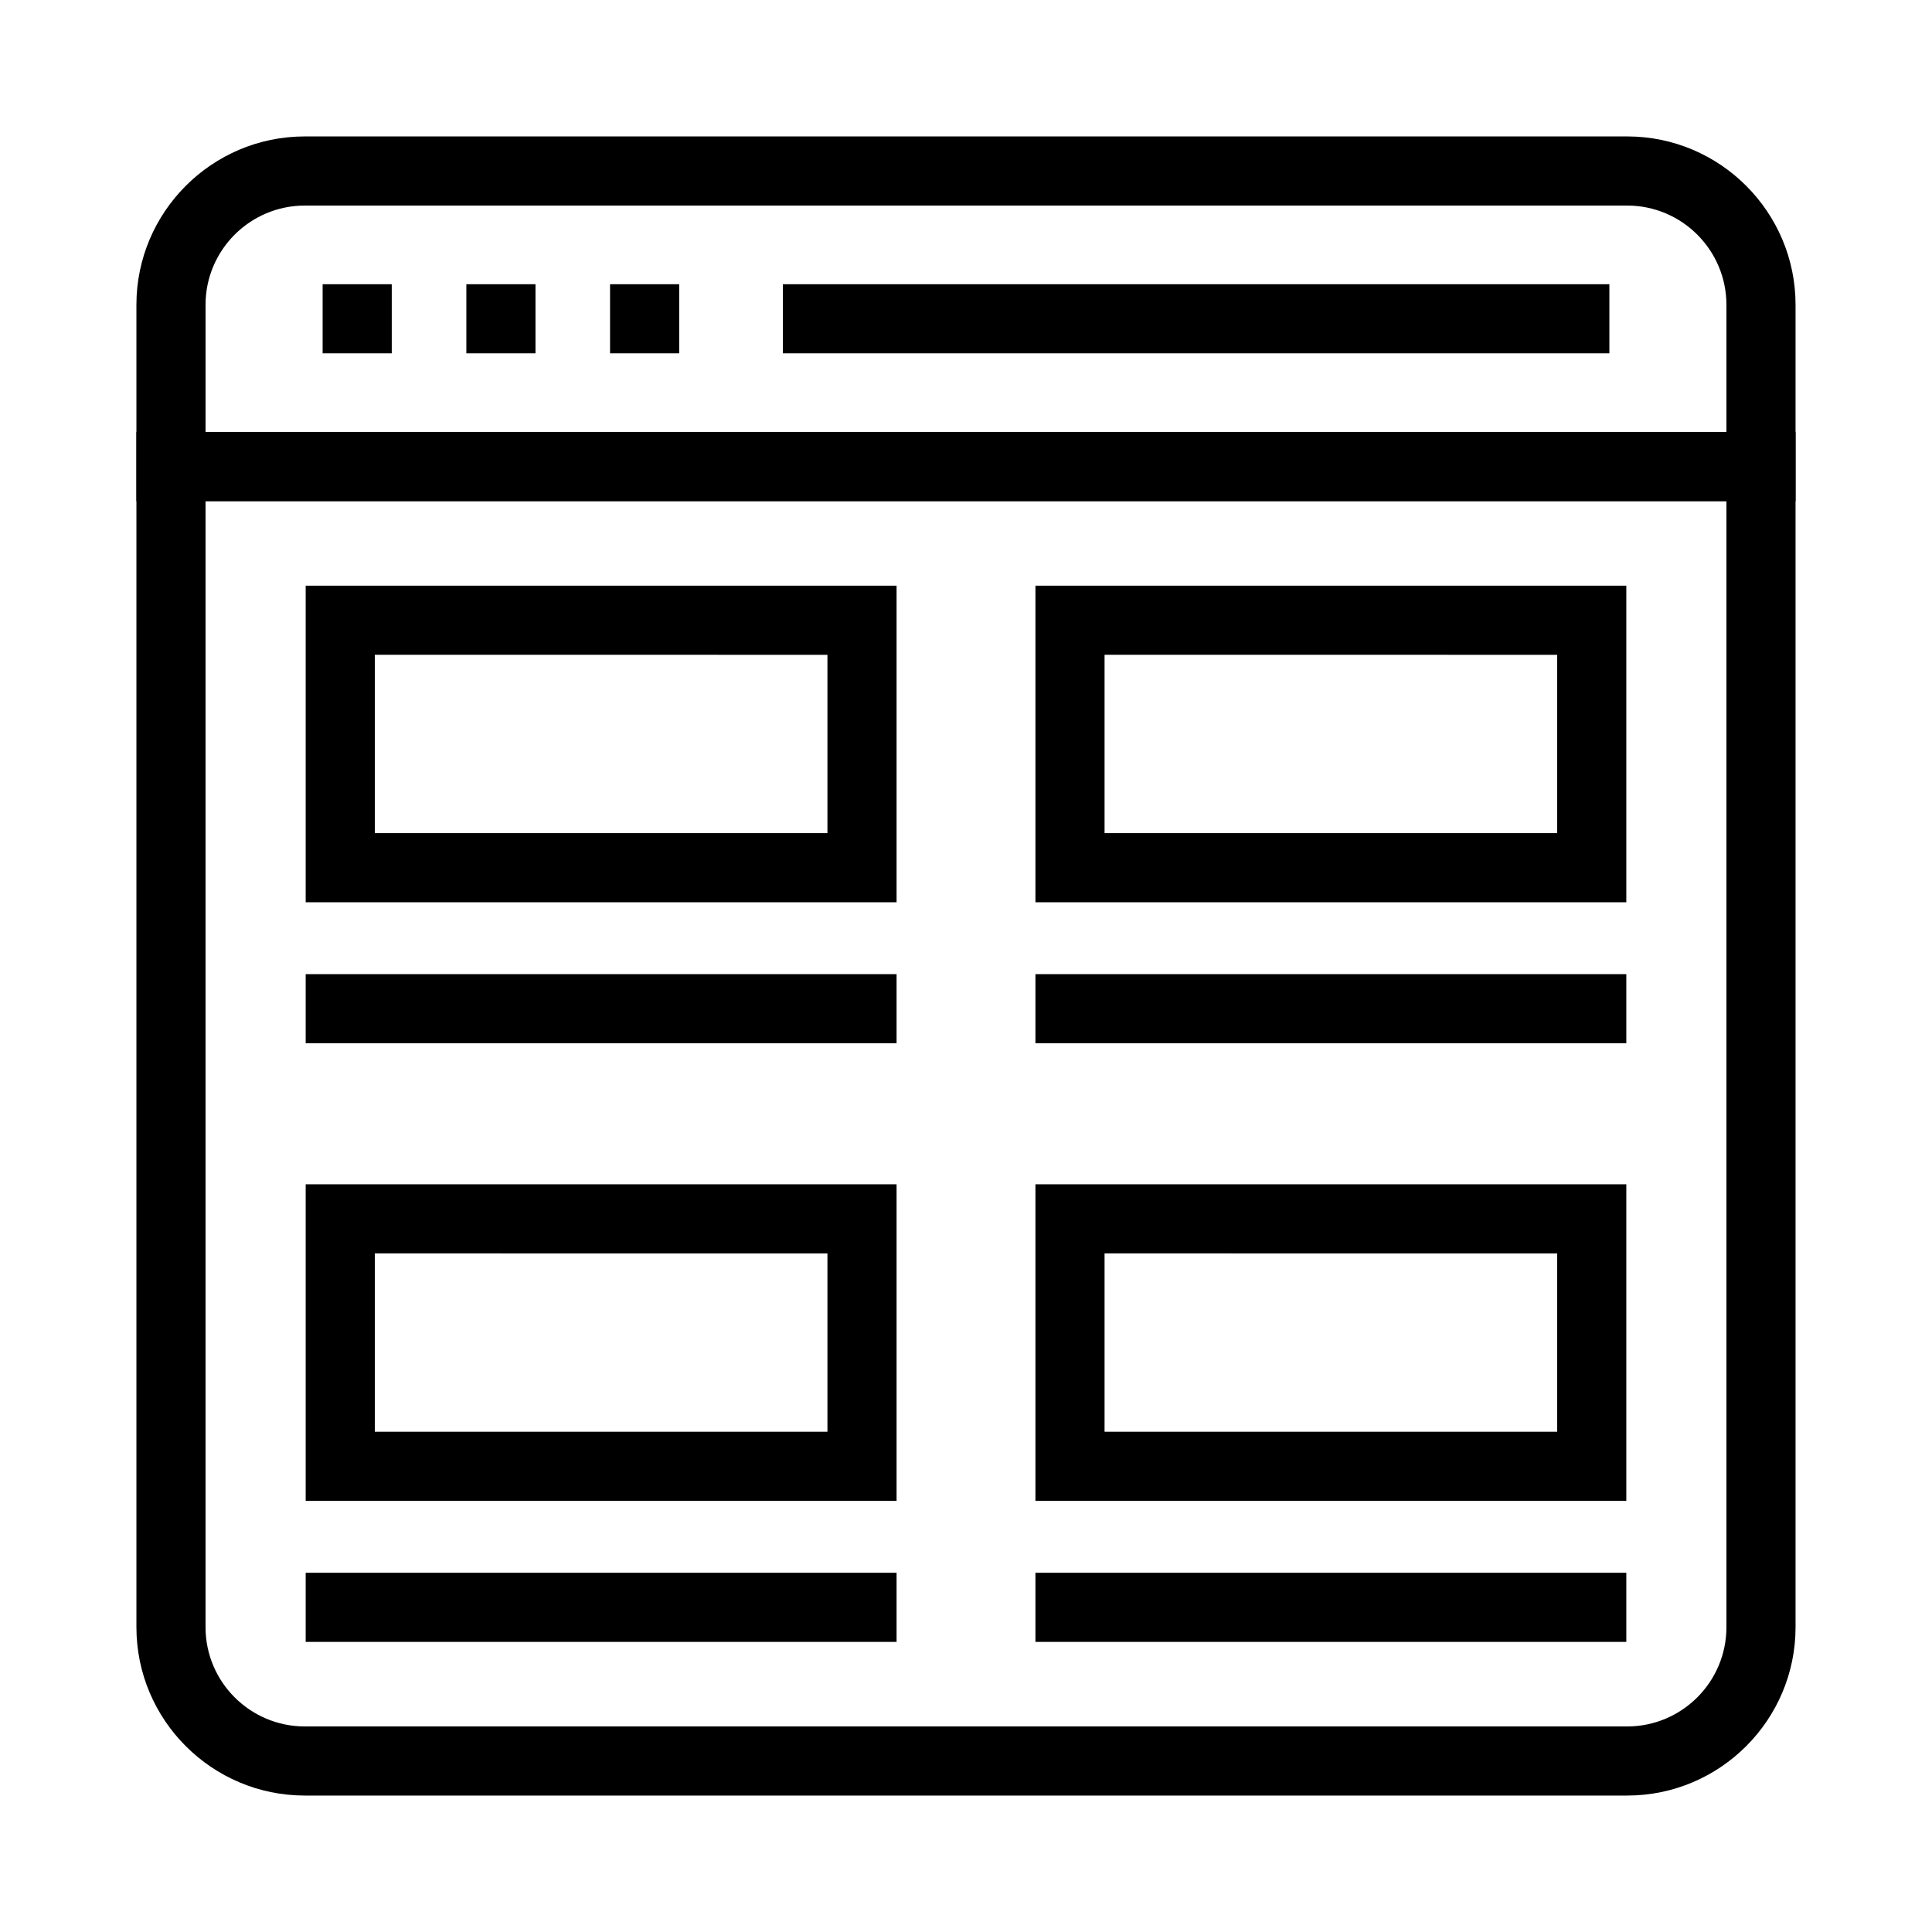
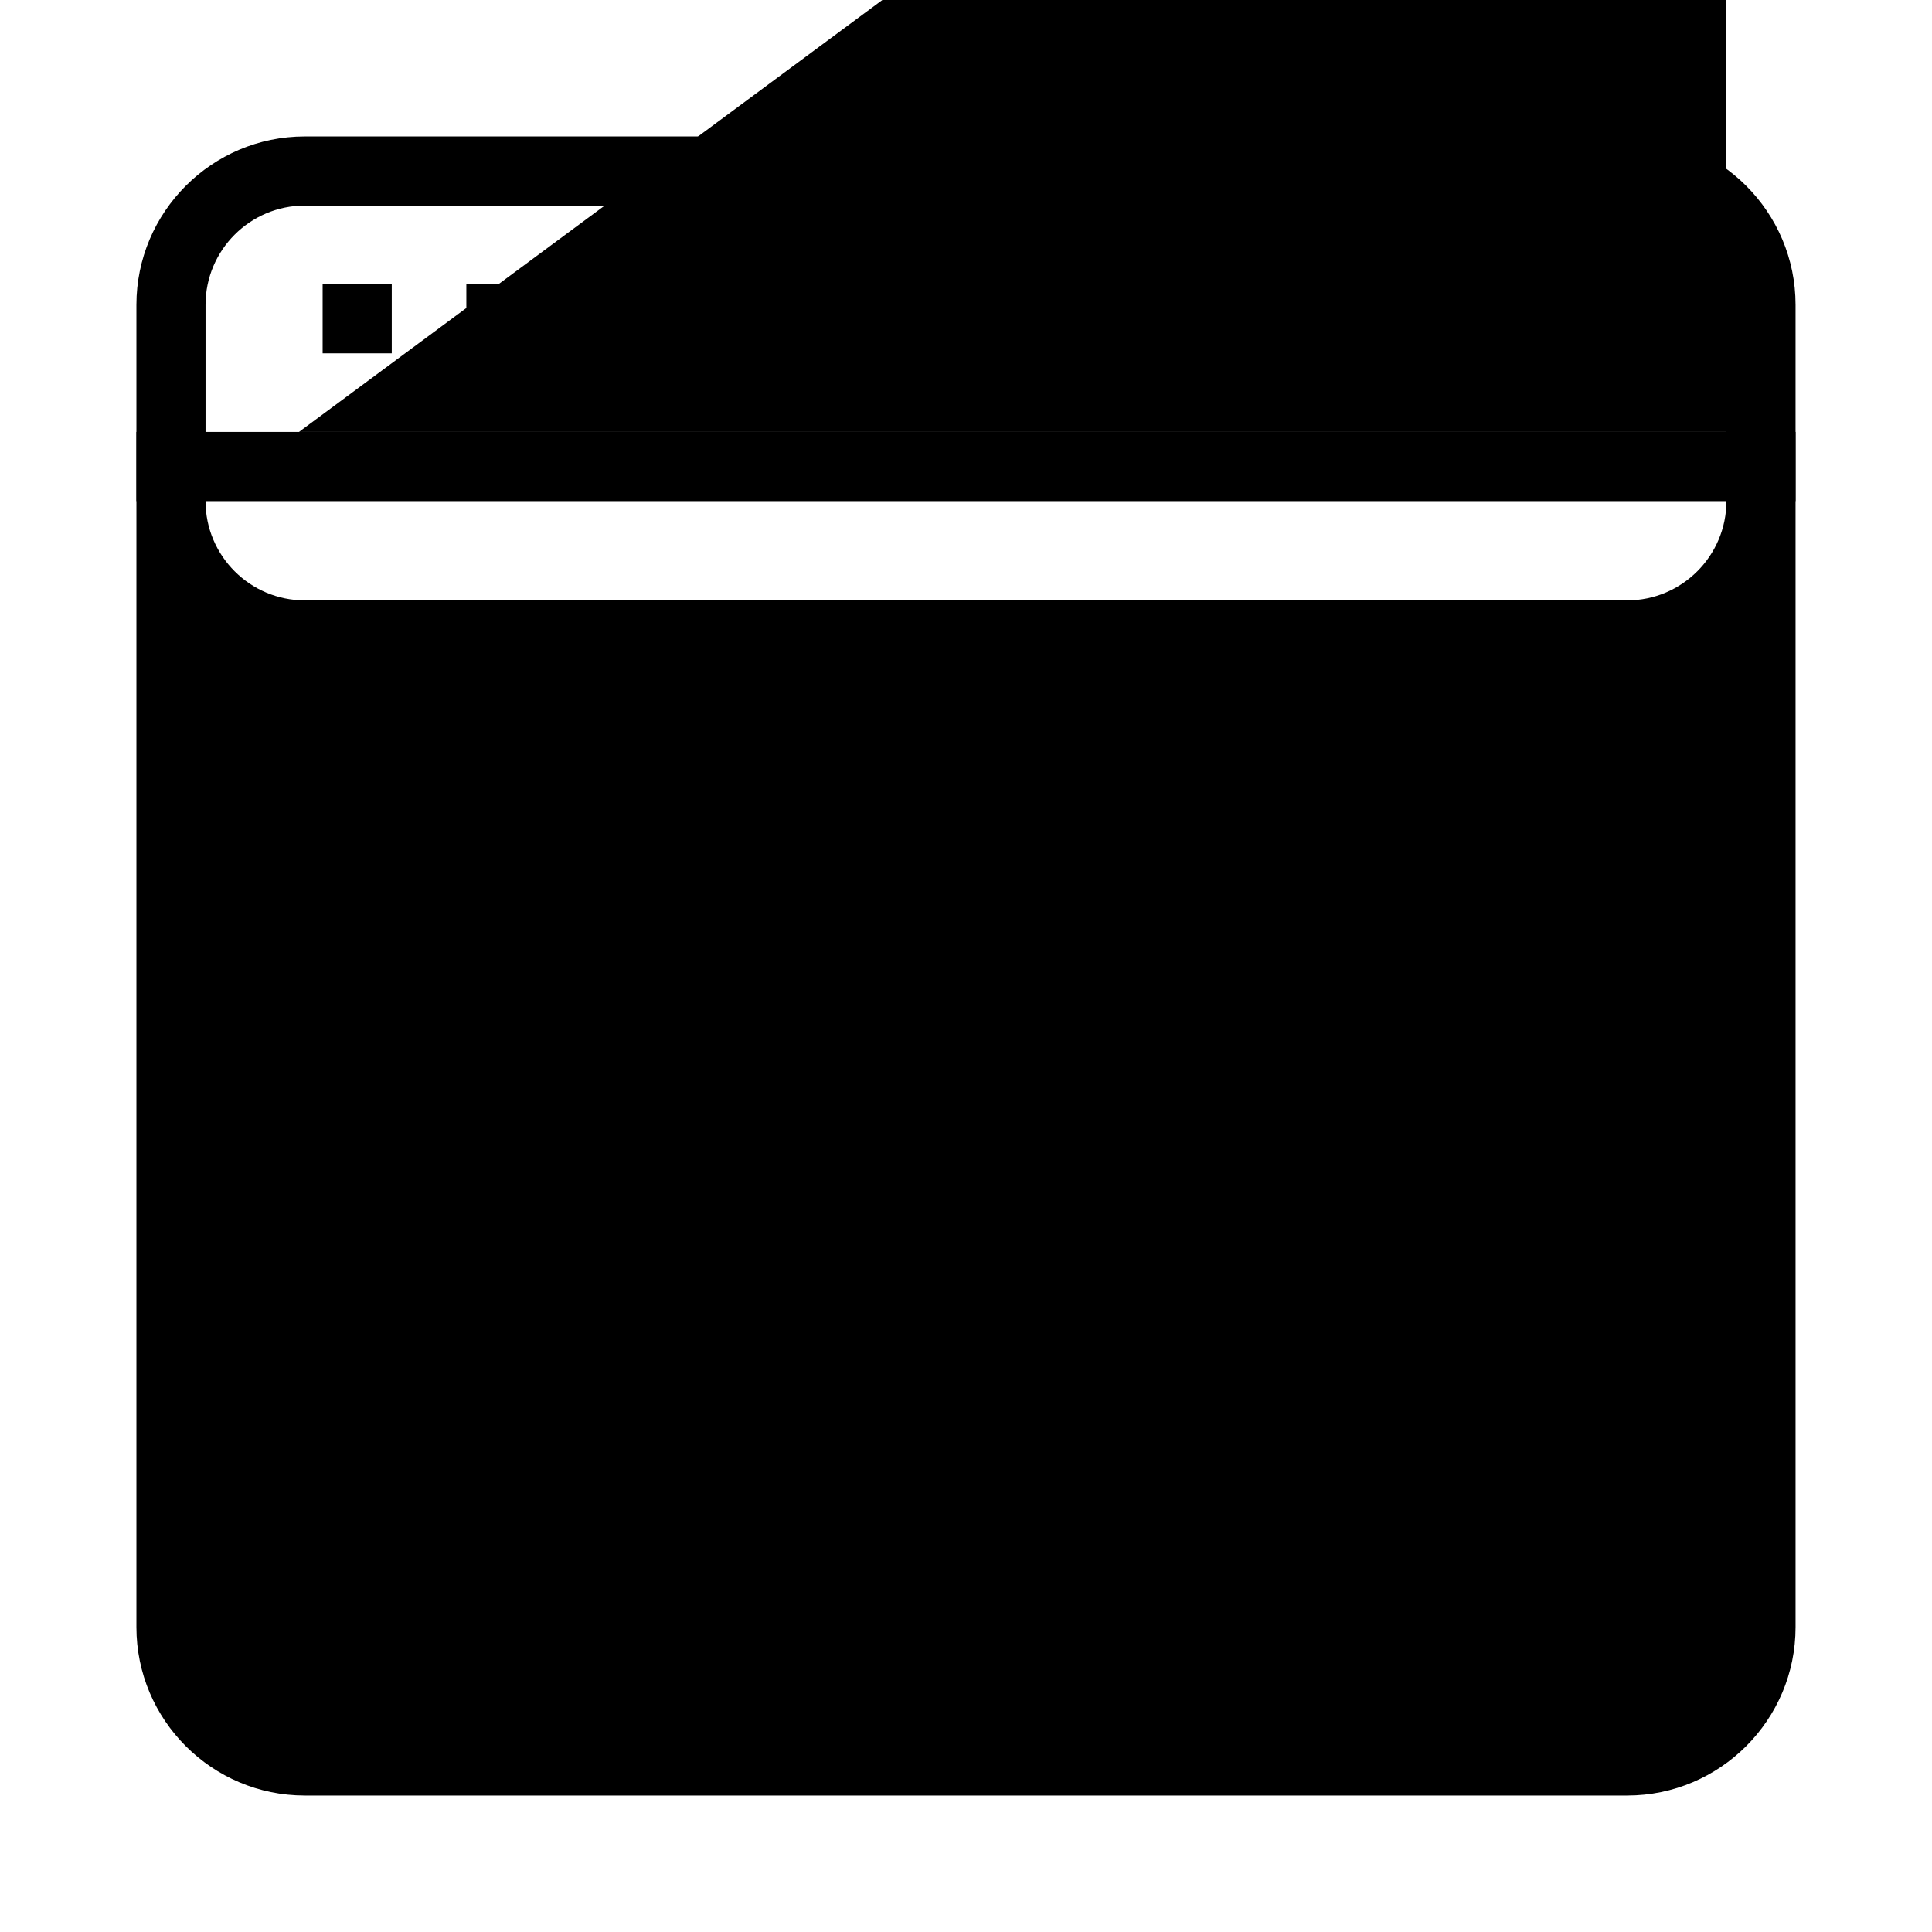
<svg xmlns="http://www.w3.org/2000/svg" fill="#000000" width="800px" height="800px" version="1.1" viewBox="144 144 512 512">
  <g>
    <path d="m619.84 276.8h-439.69v-52.016c0-24.609 20.02-44.629 44.629-44.629h350.44c24.602 0 44.621 20.02 44.621 44.629zm-421.37-18.32h403.05v-33.695c0-14.508-11.801-26.309-26.301-26.309h-350.44c-14.512 0-26.309 11.801-26.309 26.309z" />
-     <path d="m575.22 619.84h-350.44c-24.609 0-44.629-20.02-44.629-44.625v-316.74h439.69v316.74c0 24.605-20.02 44.625-44.621 44.625zm-376.75-343.04v298.42c0 14.504 11.797 26.305 26.309 26.305h350.44c14.5 0 26.301-11.801 26.301-26.305v-298.42z" />
+     <path d="m575.22 619.84h-350.44c-24.609 0-44.629-20.02-44.629-44.625v-316.74h439.69v316.74c0 24.605-20.02 44.625-44.621 44.625zm-376.75-343.04c0 14.504 11.797 26.305 26.309 26.305h350.44c14.5 0 26.301-11.801 26.301-26.305v-298.42z" />
    <path d="m229.5 219.32h18.32v18.32h-18.32z" />
    <path d="m267.59 219.32h18.32v18.32h-18.32z" />
    <path d="m305.67 219.32h18.32v18.32h-18.32z" />
    <path d="m351.47 219.32h219.03v18.32h-219.03z" />
-     <path d="m225.01 402.16h156.59v18.32h-156.59z" />
-     <path d="m381.6 383.11h-156.59v-83.902h156.59zm-138.27-18.32h119.95v-47.262l-119.95-0.004z" />
    <path d="m418.4 402.16h156.59v18.32h-156.59z" />
-     <path d="m574.99 383.11h-156.59v-83.902h156.59zm-138.27-18.32h119.95v-47.262l-119.95-0.004z" />
    <path d="m225.01 560.8h156.59v18.32h-156.59z" />
    <path d="m381.6 541.75h-156.59v-83.902h156.59zm-138.27-18.32h119.95v-47.262l-119.95-0.004z" />
    <path d="m418.4 560.8h156.59v18.32h-156.59z" />
    <path d="m574.99 541.75h-156.59v-83.902h156.59zm-138.27-18.32h119.95v-47.262l-119.95-0.004z" />
  </g>
</svg>